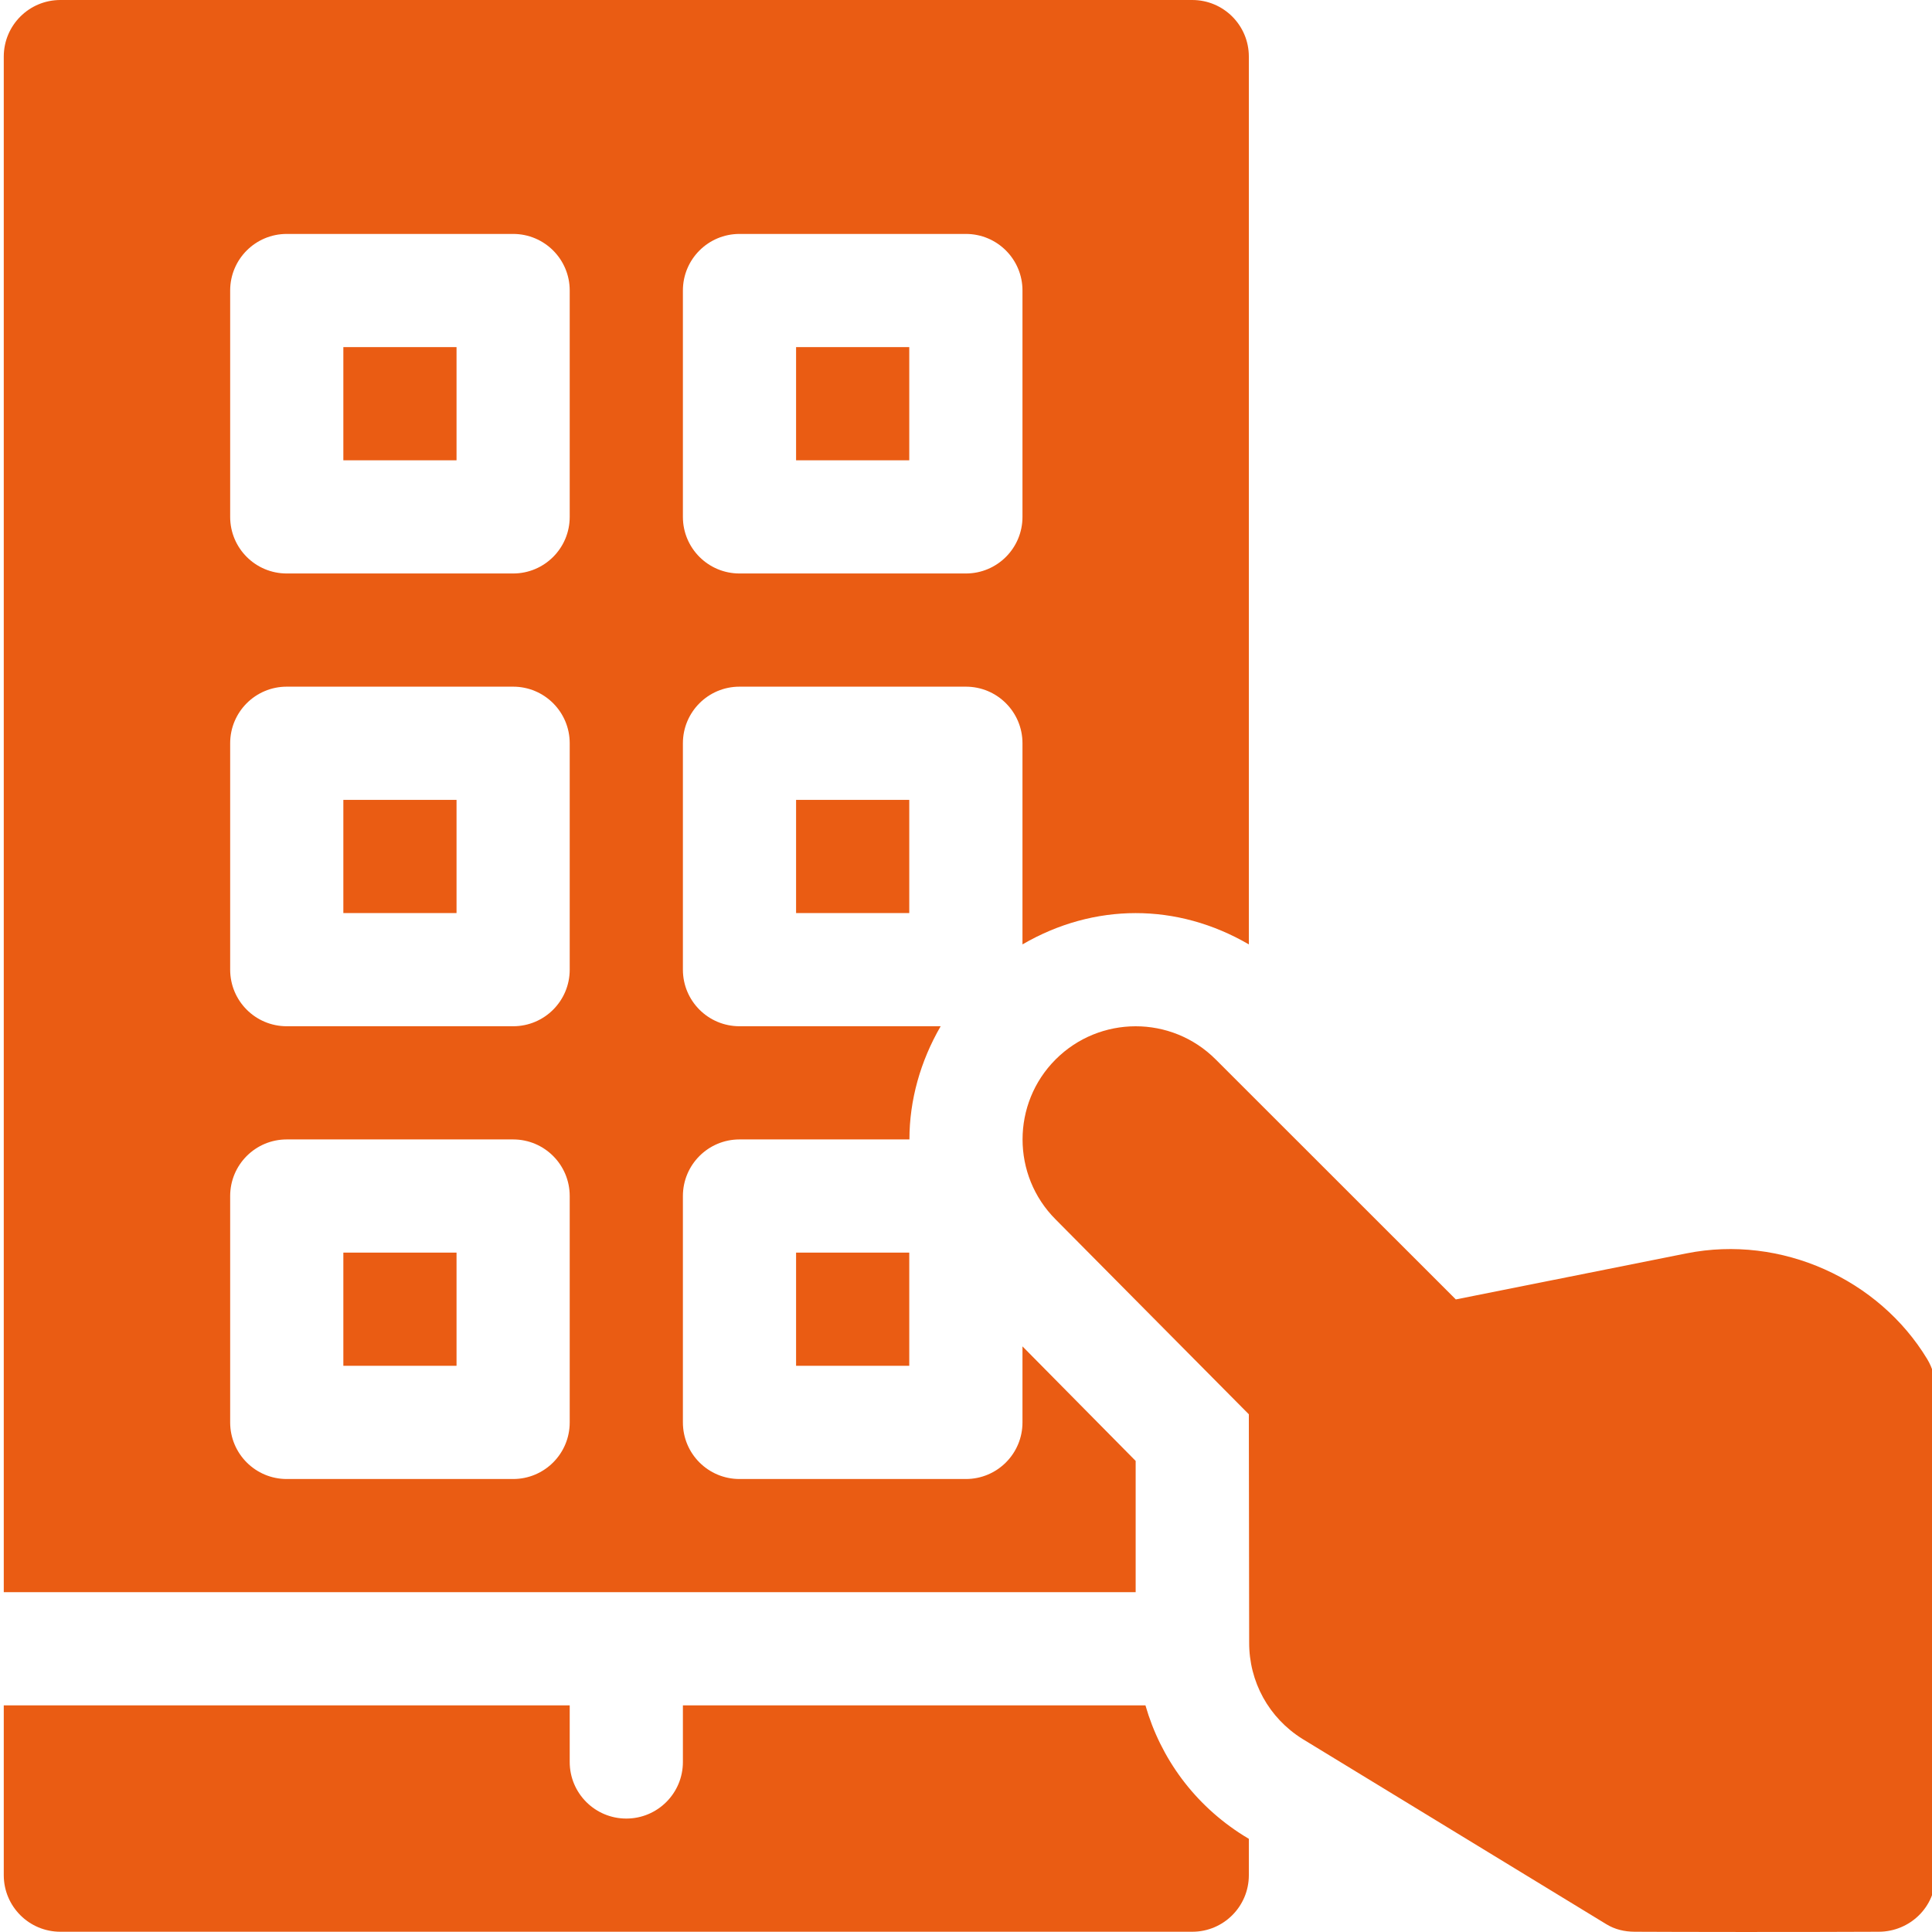
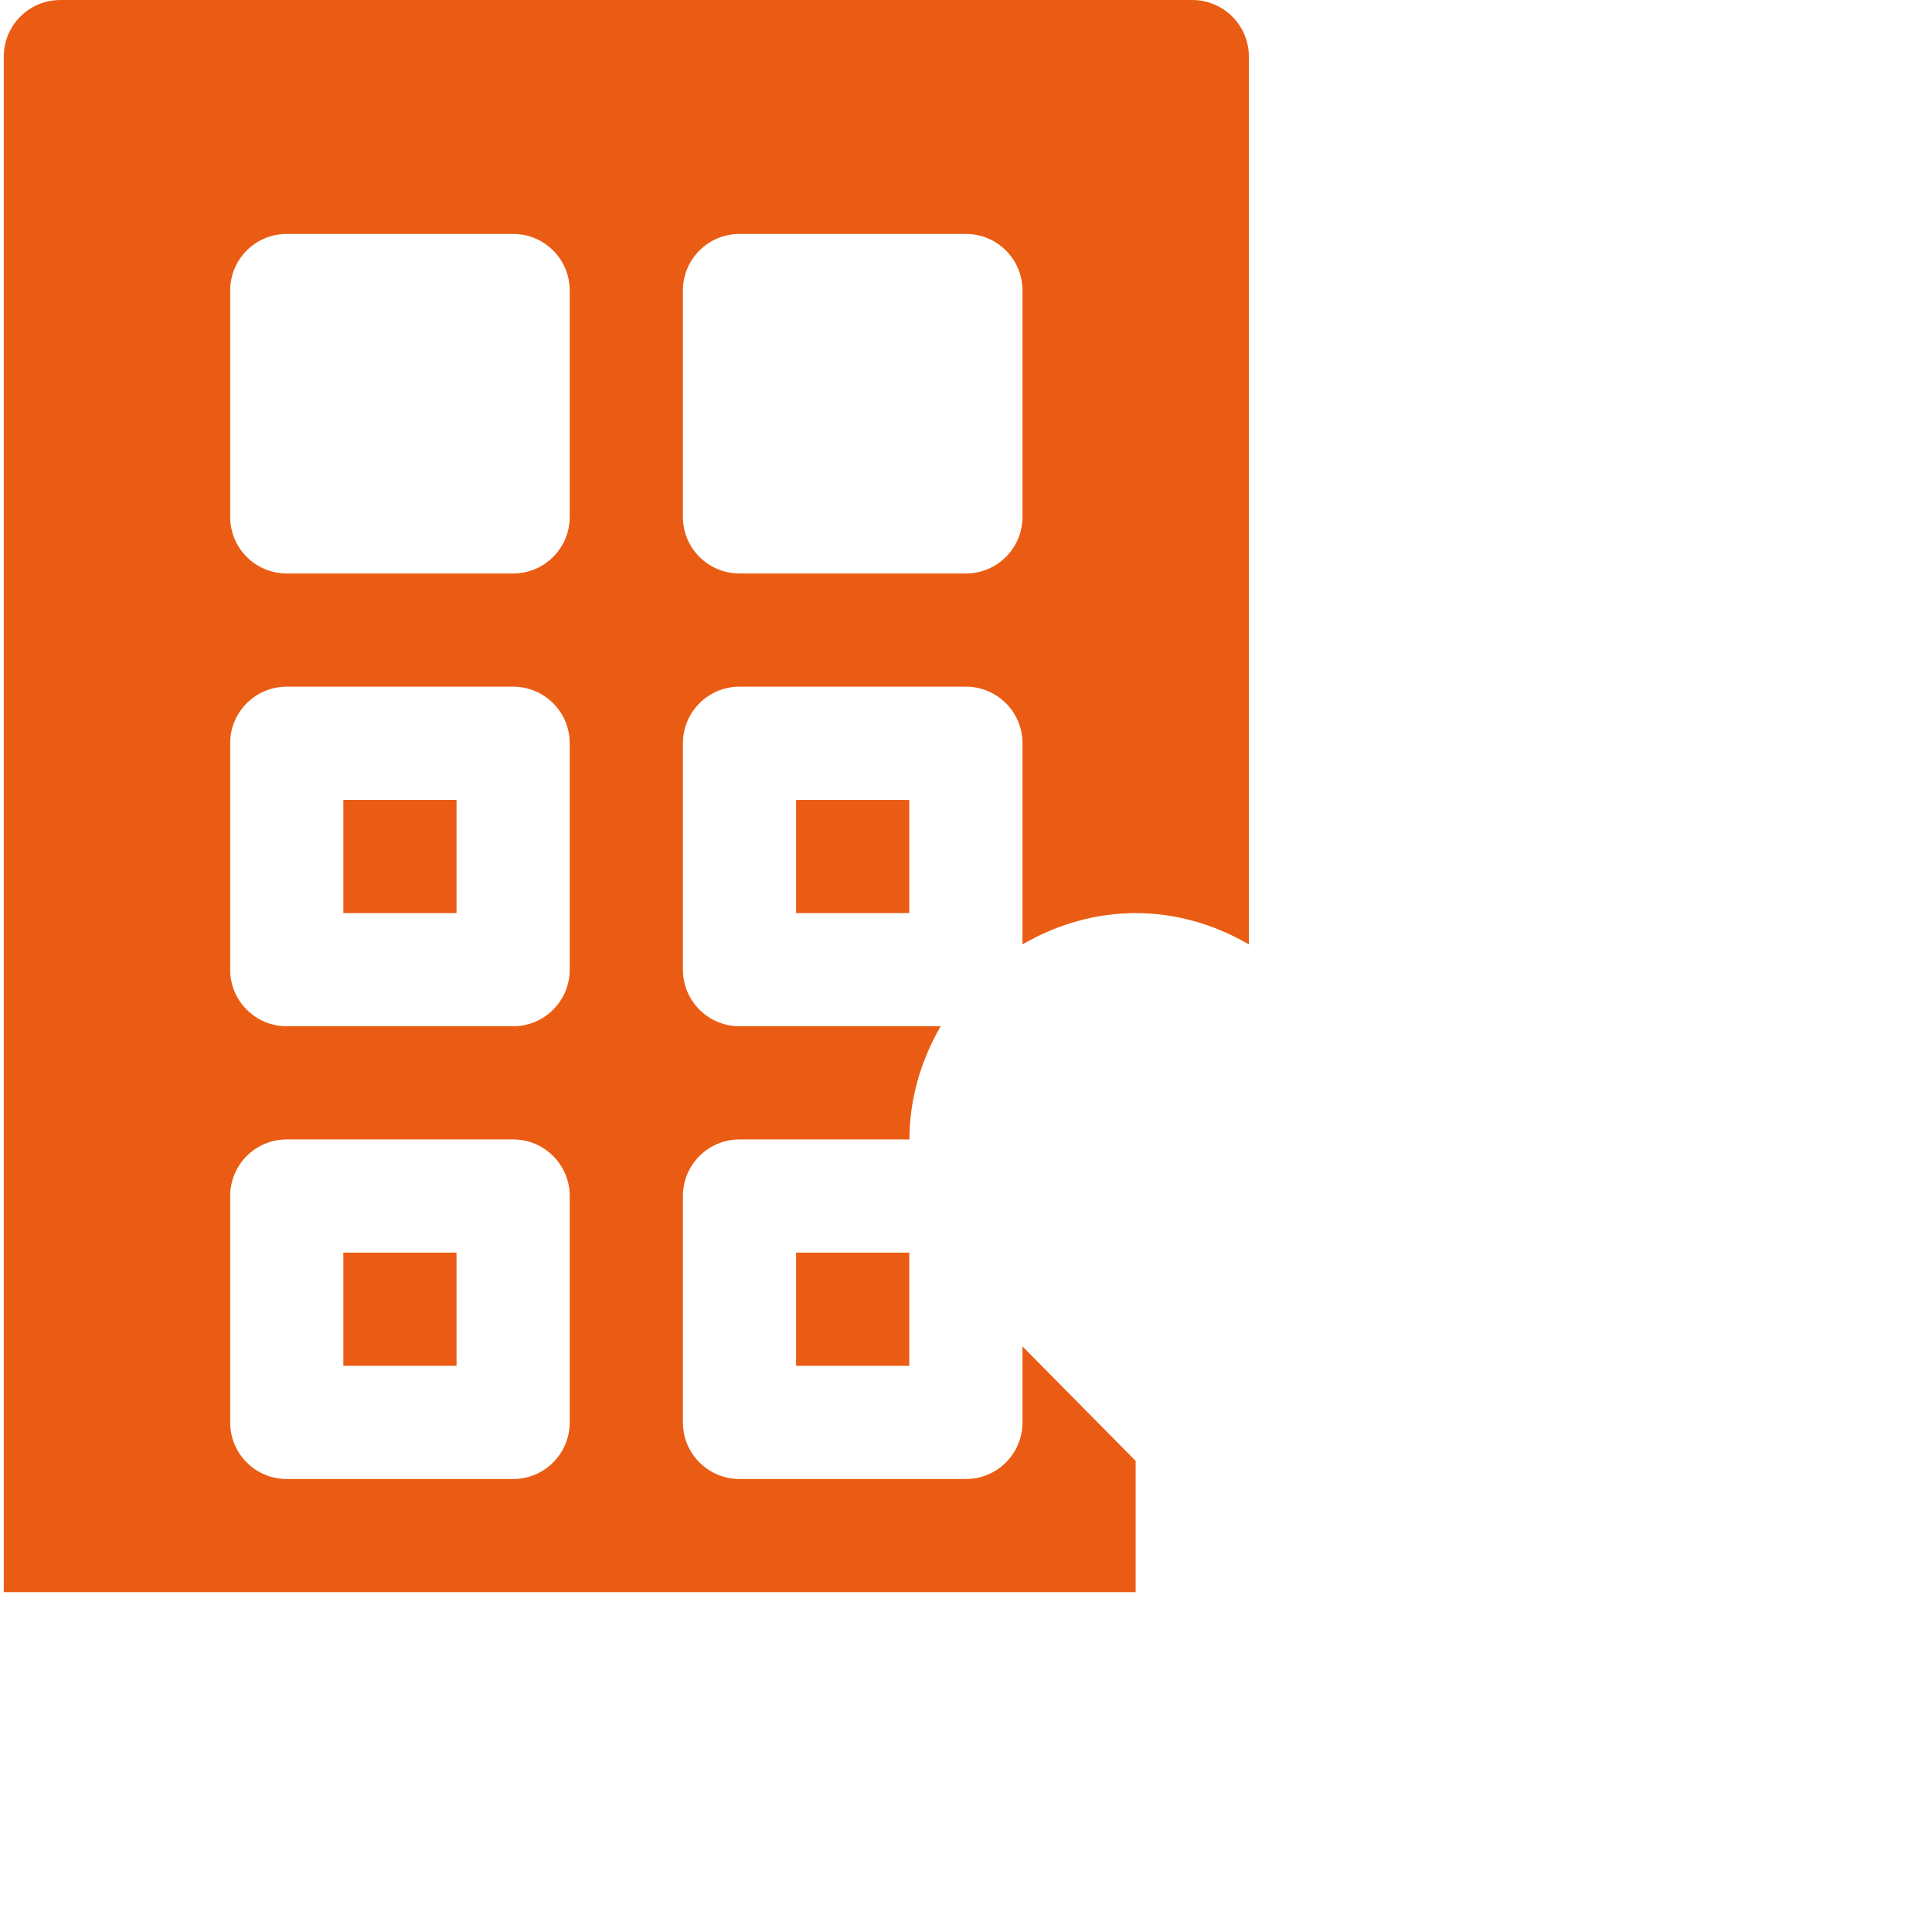
<svg xmlns="http://www.w3.org/2000/svg" width="60" height="60" viewBox="0 0 60 60" fill="none">
  <g clip-path="url(#clip0_5306_1734)">
-     <path d="M52.374 38.925L45.212 40.355L37.754 32.901C36.377 31.524 34.151 31.534 32.784 32.901C31.414 34.27 31.414 36.502 32.784 37.871L38.784 43.922L38.794 51.004C38.788 52.229 39.405 53.35 40.446 54.002L49.886 59.758C50.158 59.923 50.448 59.99 50.766 59.992C52.045 59.999 55.763 60.005 58.352 59.992C59.316 59.987 60.106 59.222 60.109 58.259V43.126C60.109 42.802 60.018 42.484 59.85 42.206C58.353 39.732 55.324 38.335 52.374 38.925Z" fill="#EA5C13" />
-     <path d="M10.663 10.78H14.178V14.295H10.663V10.78Z" fill="#EA5C13" />
    <path d="M10.663 24.841H14.178V28.356H10.663V24.841Z" fill="#EA5C13" />
-     <path d="M24.723 10.78H28.238V14.295H24.723V10.78Z" fill="#EA5C13" />
    <path d="M10.663 38.901H14.178V42.416H10.663V38.901Z" fill="#EA5C13" />
    <path d="M24.723 38.901H28.238V42.416H24.723V38.901Z" fill="#EA5C13" />
    <path d="M24.723 24.841H28.238V28.356H24.723V24.841Z" fill="#EA5C13" />
-     <path d="M1.875 59.992H37.027C37.998 59.992 38.784 59.206 38.784 58.235V57.106L38.619 57.006C37.091 56.047 36.045 54.605 35.573 52.962H21.208V54.72C21.208 55.691 20.422 56.477 19.451 56.477C18.479 56.477 17.693 55.691 17.693 54.72V52.962H0.117V58.235C0.117 59.206 0.903 59.992 1.875 59.992Z" fill="#EA5C13" />
    <path d="M35.269 45.37L31.754 41.813V44.174C31.754 45.146 30.968 45.932 29.996 45.932H22.966C21.994 45.932 21.208 45.146 21.208 44.174V37.144C21.208 36.172 21.994 35.386 22.966 35.386H28.243C28.243 34.166 28.584 32.957 29.213 31.871H22.966C21.994 31.871 21.208 31.085 21.208 30.113V23.083C21.208 22.111 21.994 21.325 22.966 21.325H29.996C30.968 21.325 31.754 22.111 31.754 23.083V29.329C33.976 28.037 36.553 28.03 38.784 29.329V1.758C38.784 0.786 37.998 0 37.027 0H1.875C0.903 0 0.117 0.786 0.117 1.758V49.447H35.269V45.37ZM21.208 9.022C21.208 8.051 21.994 7.265 22.966 7.265H29.996C30.968 7.265 31.754 8.051 31.754 9.022V16.052C31.754 17.024 30.968 17.81 29.996 17.81H22.966C21.994 17.81 21.208 17.024 21.208 16.052V9.022ZM17.693 44.174C17.693 45.146 16.907 45.932 15.936 45.932H8.905C7.934 45.932 7.148 45.146 7.148 44.174V37.144C7.148 36.172 7.934 35.386 8.905 35.386H15.936C16.907 35.386 17.693 36.172 17.693 37.144V44.174ZM17.693 30.113C17.693 31.085 16.907 31.871 15.936 31.871H8.905C7.934 31.871 7.148 31.085 7.148 30.113V23.083C7.148 22.111 7.934 21.325 8.905 21.325H15.936C16.907 21.325 17.693 22.111 17.693 23.083V30.113ZM17.693 16.052C17.693 17.024 16.907 17.81 15.936 17.81H8.905C7.934 17.81 7.148 17.024 7.148 16.052V9.022C7.148 8.051 7.934 7.265 8.905 7.265H15.936C16.907 7.265 17.693 8.051 17.693 9.022V16.052Z" fill="#EA5C13" />
  </g>
  <defs>
    <clipPath id="clip0_5306_1734">
      <rect width="60" height="60" fill="white" />
    </clipPath>
  </defs>
</svg>